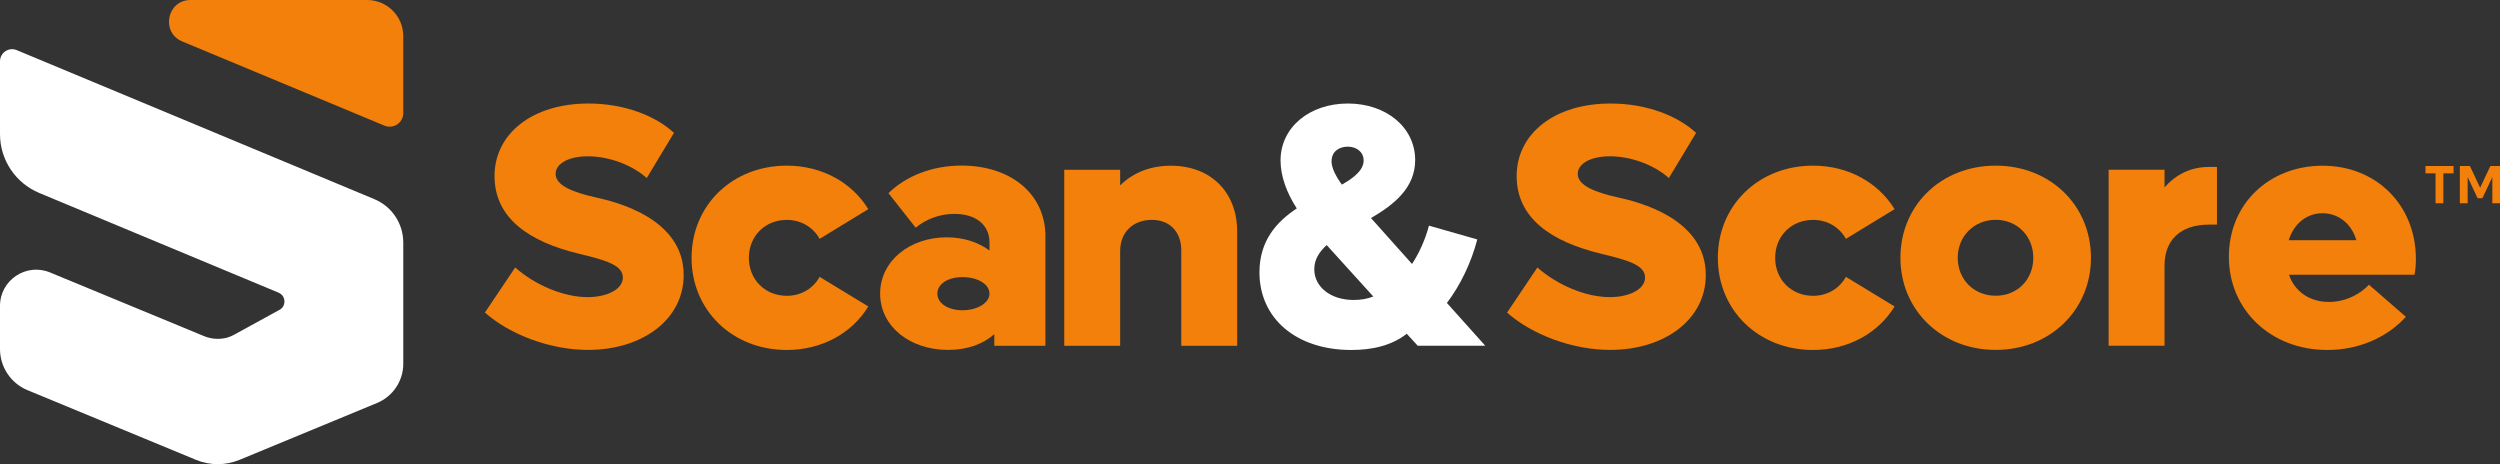
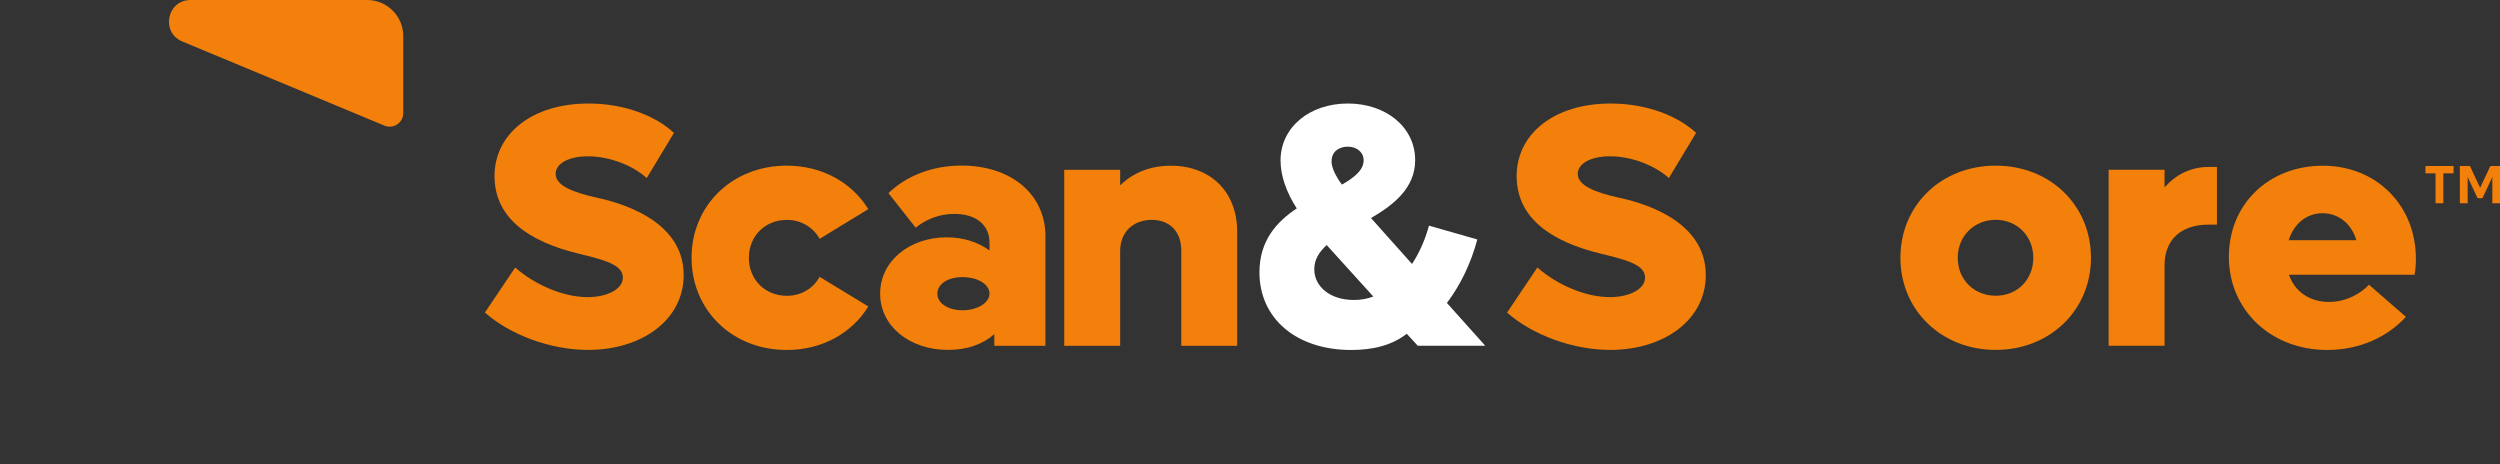
<svg xmlns="http://www.w3.org/2000/svg" id="Layer_2" data-name="Layer 2" viewBox="0 0 342.45 63.58">
  <rect x="0" y="0" width="342.45" height="63.58" fill="#333333" stroke="none" />
  <defs>
    <style> .cls-1, .cls-2 { fill-rule: evenodd; } .cls-1, .cls-2, .cls-3, .cls-4 { stroke-width: 0px; } .cls-1, .cls-4 { fill: #f2800a; } .cls-2, .cls-3 { fill: #fff; } </style>
  </defs>
  <g id="Layer_1-2" data-name="Layer 1">
    <g>
-       <path class="cls-2" d="M27.97,46.05l-21.12-8.73c-3.26-1.35-6.85,1.05-6.85,4.58v5.9c0,2.48,1.49,4.71,3.78,5.65l23.07,9.54c1.91.79,4.05.79,5.96,0l18.84-7.79c2.17-.9,3.59-3.02,3.59-5.36v-16.62c0-2.6-1.56-4.94-3.96-5.94L2.3,6.87c-1.09-.46-2.3.35-2.3,1.53v9.97c0,3.53,2.12,6.7,5.37,8.06l32.79,13.66c1.07.45,1.07,1.97,0,2.42l-6.11,3.35c-.39.21-.8.37-1.24.46-.95.19-1.93.1-2.84-.27Z" />
      <path class="cls-1" d="M50.28,0h-24.18c-3.23,0-4.11,4.44-1.13,5.68l27.69,11.53c1.23.51,2.58-.39,2.58-1.72V4.95c0-2.74-2.22-4.95-4.95-4.95Z" />
    </g>
    <path class="cls-4" d="M66.41,42.83l4.16-6.19c2.74,2.41,6.62,4.06,9.93,4.06,2.6,0,4.82-1.04,4.82-2.69,0-1.75-2.55-2.41-6.05-3.26-6.81-1.65-11.53-4.87-11.53-10.64s5.15-9.93,12.86-9.93c5.06,0,9.27,1.75,11.72,4.02l-3.73,6.19c-1.94-1.75-5.1-2.98-8.08-2.98-2.6,0-4.4.99-4.4,2.41,0,1.65,2.55,2.55,5.44,3.21,2.84.61,12.1,2.88,12.1,10.64,0,6.15-5.72,10.26-13.09,10.26-5.11,0-10.64-2.03-14.13-5.11Z" />
    <path class="cls-4" d="M94.73,35.31c0-7.19,5.58-12.62,13.05-12.62,4.82,0,8.93,2.32,11.16,5.96l-6.67,4.07c-.85-1.56-2.51-2.6-4.49-2.6-2.98,0-5.2,2.22-5.2,5.2s2.22,5.2,5.2,5.2c1.99,0,3.64-1.04,4.49-2.6l6.67,4.06c-2.22,3.64-6.33,5.96-11.16,5.96-7.47,0-13.05-5.44-13.05-12.62Z" />
    <path class="cls-4" d="M143.2,32.43v14.94h-7v-1.61c-1.51,1.37-3.69,2.17-6.33,2.17-5.29,0-9.31-3.26-9.31-7.71s4.02-7.71,9.12-7.71c2.32,0,4.3.66,5.86,1.8v-1.09c0-2.41-1.84-3.92-4.82-3.92-2.13,0-3.97.8-5.29,1.89l-3.73-4.73c2.41-2.36,6-3.78,10.02-3.78,6.62,0,11.49,3.78,11.49,9.74ZM135.54,40.23c0-1.32-1.65-2.27-3.69-2.27s-3.45.95-3.45,2.27,1.47,2.27,3.45,2.27,3.69-.99,3.69-2.27Z" />
    <path class="cls-4" d="M169.47,31.72v15.65h-7.66v-13.09c0-2.51-1.56-4.16-4.02-4.16-2.6,0-4.35,1.7-4.35,4.25v13h-7.66v-24.11h7.66v2.13c1.84-1.8,4.21-2.69,6.95-2.69,5.44,0,9.08,3.59,9.08,9.03Z" />
    <path class="cls-3" d="M194.21,47.37l-1.51-1.65c-2.13,1.65-4.77,2.22-7.61,2.22-7.52,0-12.57-4.3-12.57-10.64,0-4.3,2.32-6.9,5.11-8.75-1.37-2.13-2.22-4.4-2.22-6.57,0-4.54,3.97-7.8,9.22-7.8s9.22,3.26,9.22,7.75c0,3.73-2.79,6.05-6.05,7.94l5.62,6.29c.99-1.51,1.8-3.31,2.32-5.25l6.62,1.89c-.85,3.21-2.27,6.19-4.16,8.7l5.25,5.86h-9.22ZM188.11,40.61l-6.38-7.04c-1.04.95-1.7,1.99-1.7,3.31,0,2.41,2.22,4.21,5.39,4.21.95,0,1.84-.14,2.69-.47ZM182.39,22.08c0,.9.57,2.03,1.42,3.21,1.75-.99,2.98-2.03,2.98-3.31,0-1.18-.99-1.89-2.17-1.89s-2.22.66-2.22,1.99Z" />
    <path class="cls-4" d="M206.43,42.83l4.16-6.19c2.74,2.41,6.62,4.06,9.93,4.06,2.6,0,4.82-1.04,4.82-2.69,0-1.75-2.55-2.41-6.05-3.26-6.81-1.65-11.54-4.87-11.54-10.64s5.15-9.93,12.86-9.93c5.06,0,9.27,1.75,11.72,4.02l-3.73,6.19c-1.94-1.75-5.11-2.98-8.08-2.98-2.6,0-4.4.99-4.4,2.41,0,1.65,2.55,2.55,5.44,3.21,2.84.61,12.1,2.88,12.1,10.64,0,6.15-5.72,10.26-13.09,10.26-5.11,0-10.64-2.03-14.13-5.11Z" />
-     <path class="cls-4" d="M235.31,35.31c0-7.19,5.58-12.62,13.05-12.62,4.82,0,8.93,2.32,11.16,5.96l-6.67,4.07c-.85-1.56-2.51-2.6-4.49-2.6-2.98,0-5.2,2.22-5.2,5.2s2.22,5.2,5.2,5.2c1.99,0,3.64-1.04,4.49-2.6l6.67,4.06c-2.22,3.64-6.33,5.96-11.16,5.96-7.47,0-13.05-5.44-13.05-12.62Z" />
    <path class="cls-4" d="M260.32,35.31c0-7.19,5.58-12.62,13.05-12.62s13.05,5.44,13.05,12.62-5.62,12.62-13.05,12.62-13.05-5.44-13.05-12.62ZM278.52,35.31c0-2.98-2.22-5.2-5.15-5.2s-5.2,2.22-5.2,5.2,2.22,5.2,5.2,5.2,5.15-2.22,5.15-5.2Z" />
    <path class="cls-4" d="M303.68,22.88v7.89h-1.13c-3.92,0-6.05,2.17-6.05,5.58v11.01h-7.66v-24.11h7.66v2.41c1.61-1.8,3.64-2.79,6.05-2.79h1.13Z" />
    <path class="cls-4" d="M330.75,37.63h-17.21c.8,2.32,2.84,3.73,5.48,3.73,2.46,0,4.44-1.23,5.48-2.36l5.06,4.4c-2.55,2.79-6.38,4.54-10.78,4.54-7.71,0-13.47-5.48-13.47-12.76s5.53-12.48,12.86-12.48,12.76,5.39,12.76,12.76c0,.66-.05,1.56-.19,2.17ZM313.5,32.9h9.27c-.66-2.27-2.46-3.69-4.63-3.69s-3.92,1.42-4.63,3.69Z" />
    <path class="cls-4" d="M332.25,22.74h3.84v1h-1.4v4.1h-1.07v-4.1h-1.38v-1ZM342.45,22.74v5.1h-1.05v-3.58l-1.36,2.89h-.66l-1.36-2.89v3.58h-1.07v-5.1h1.38l1.4,2.98,1.4-2.98h1.33Z" />
  </g>
</svg>